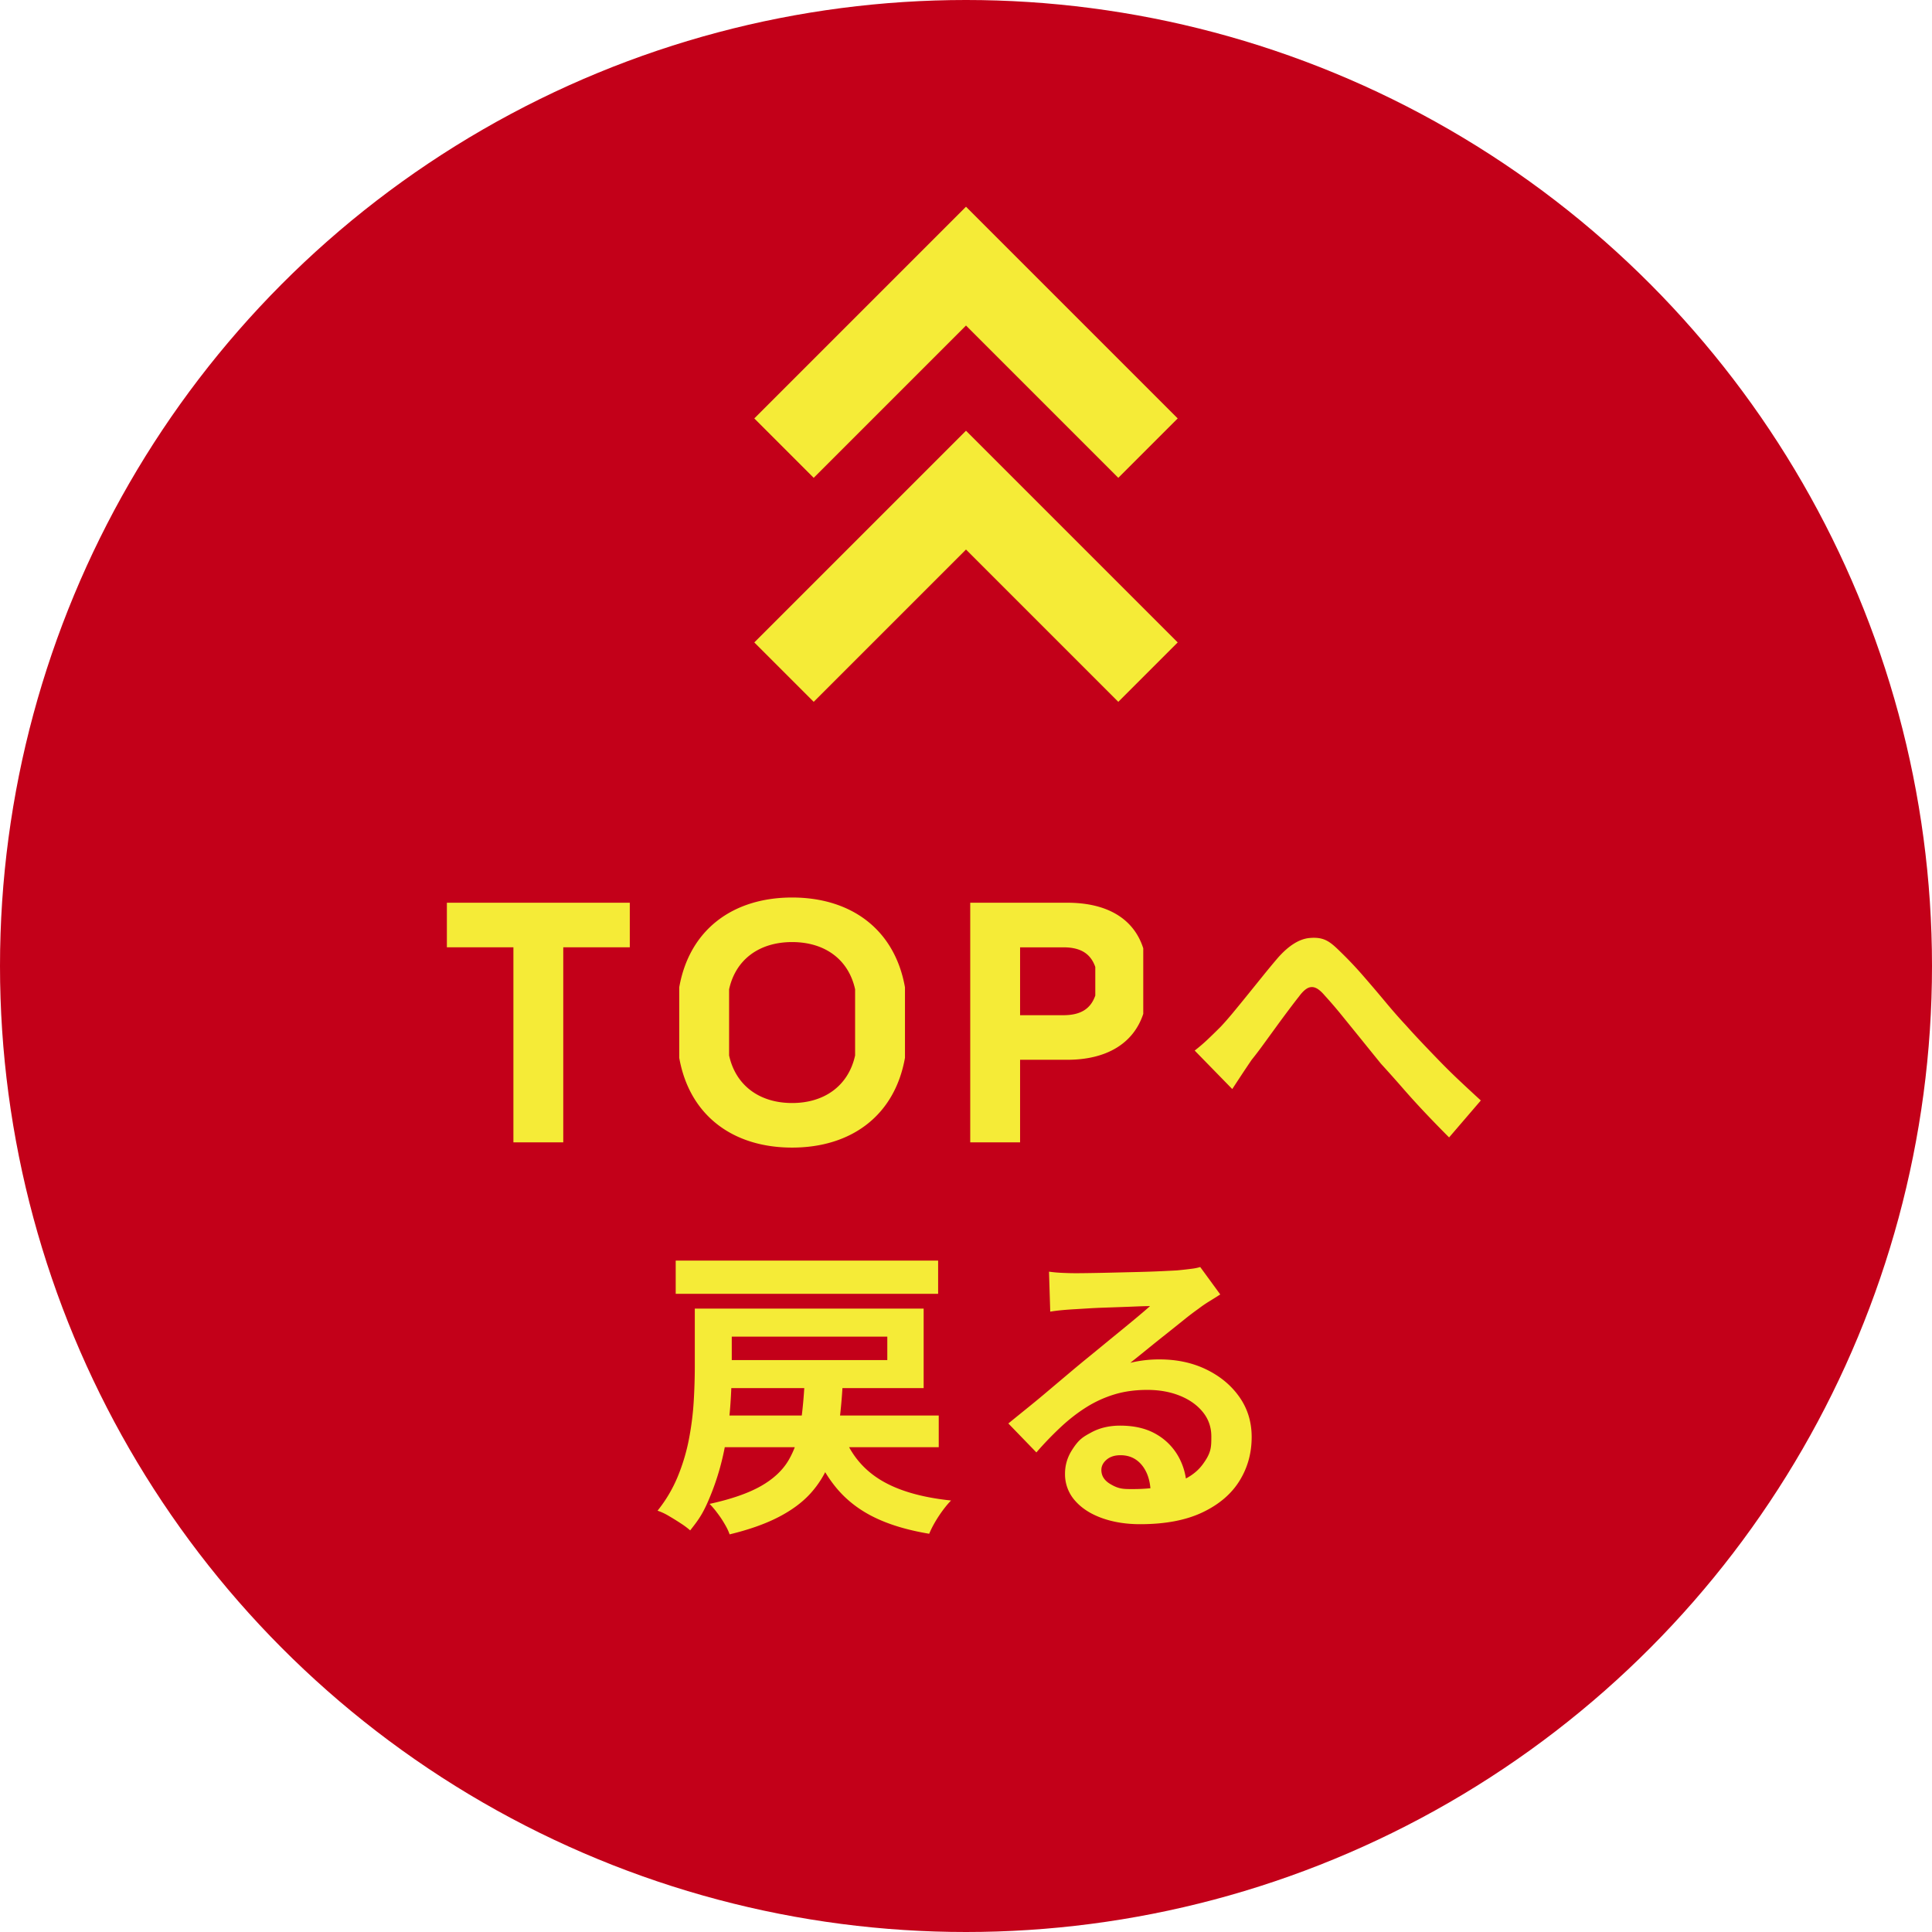
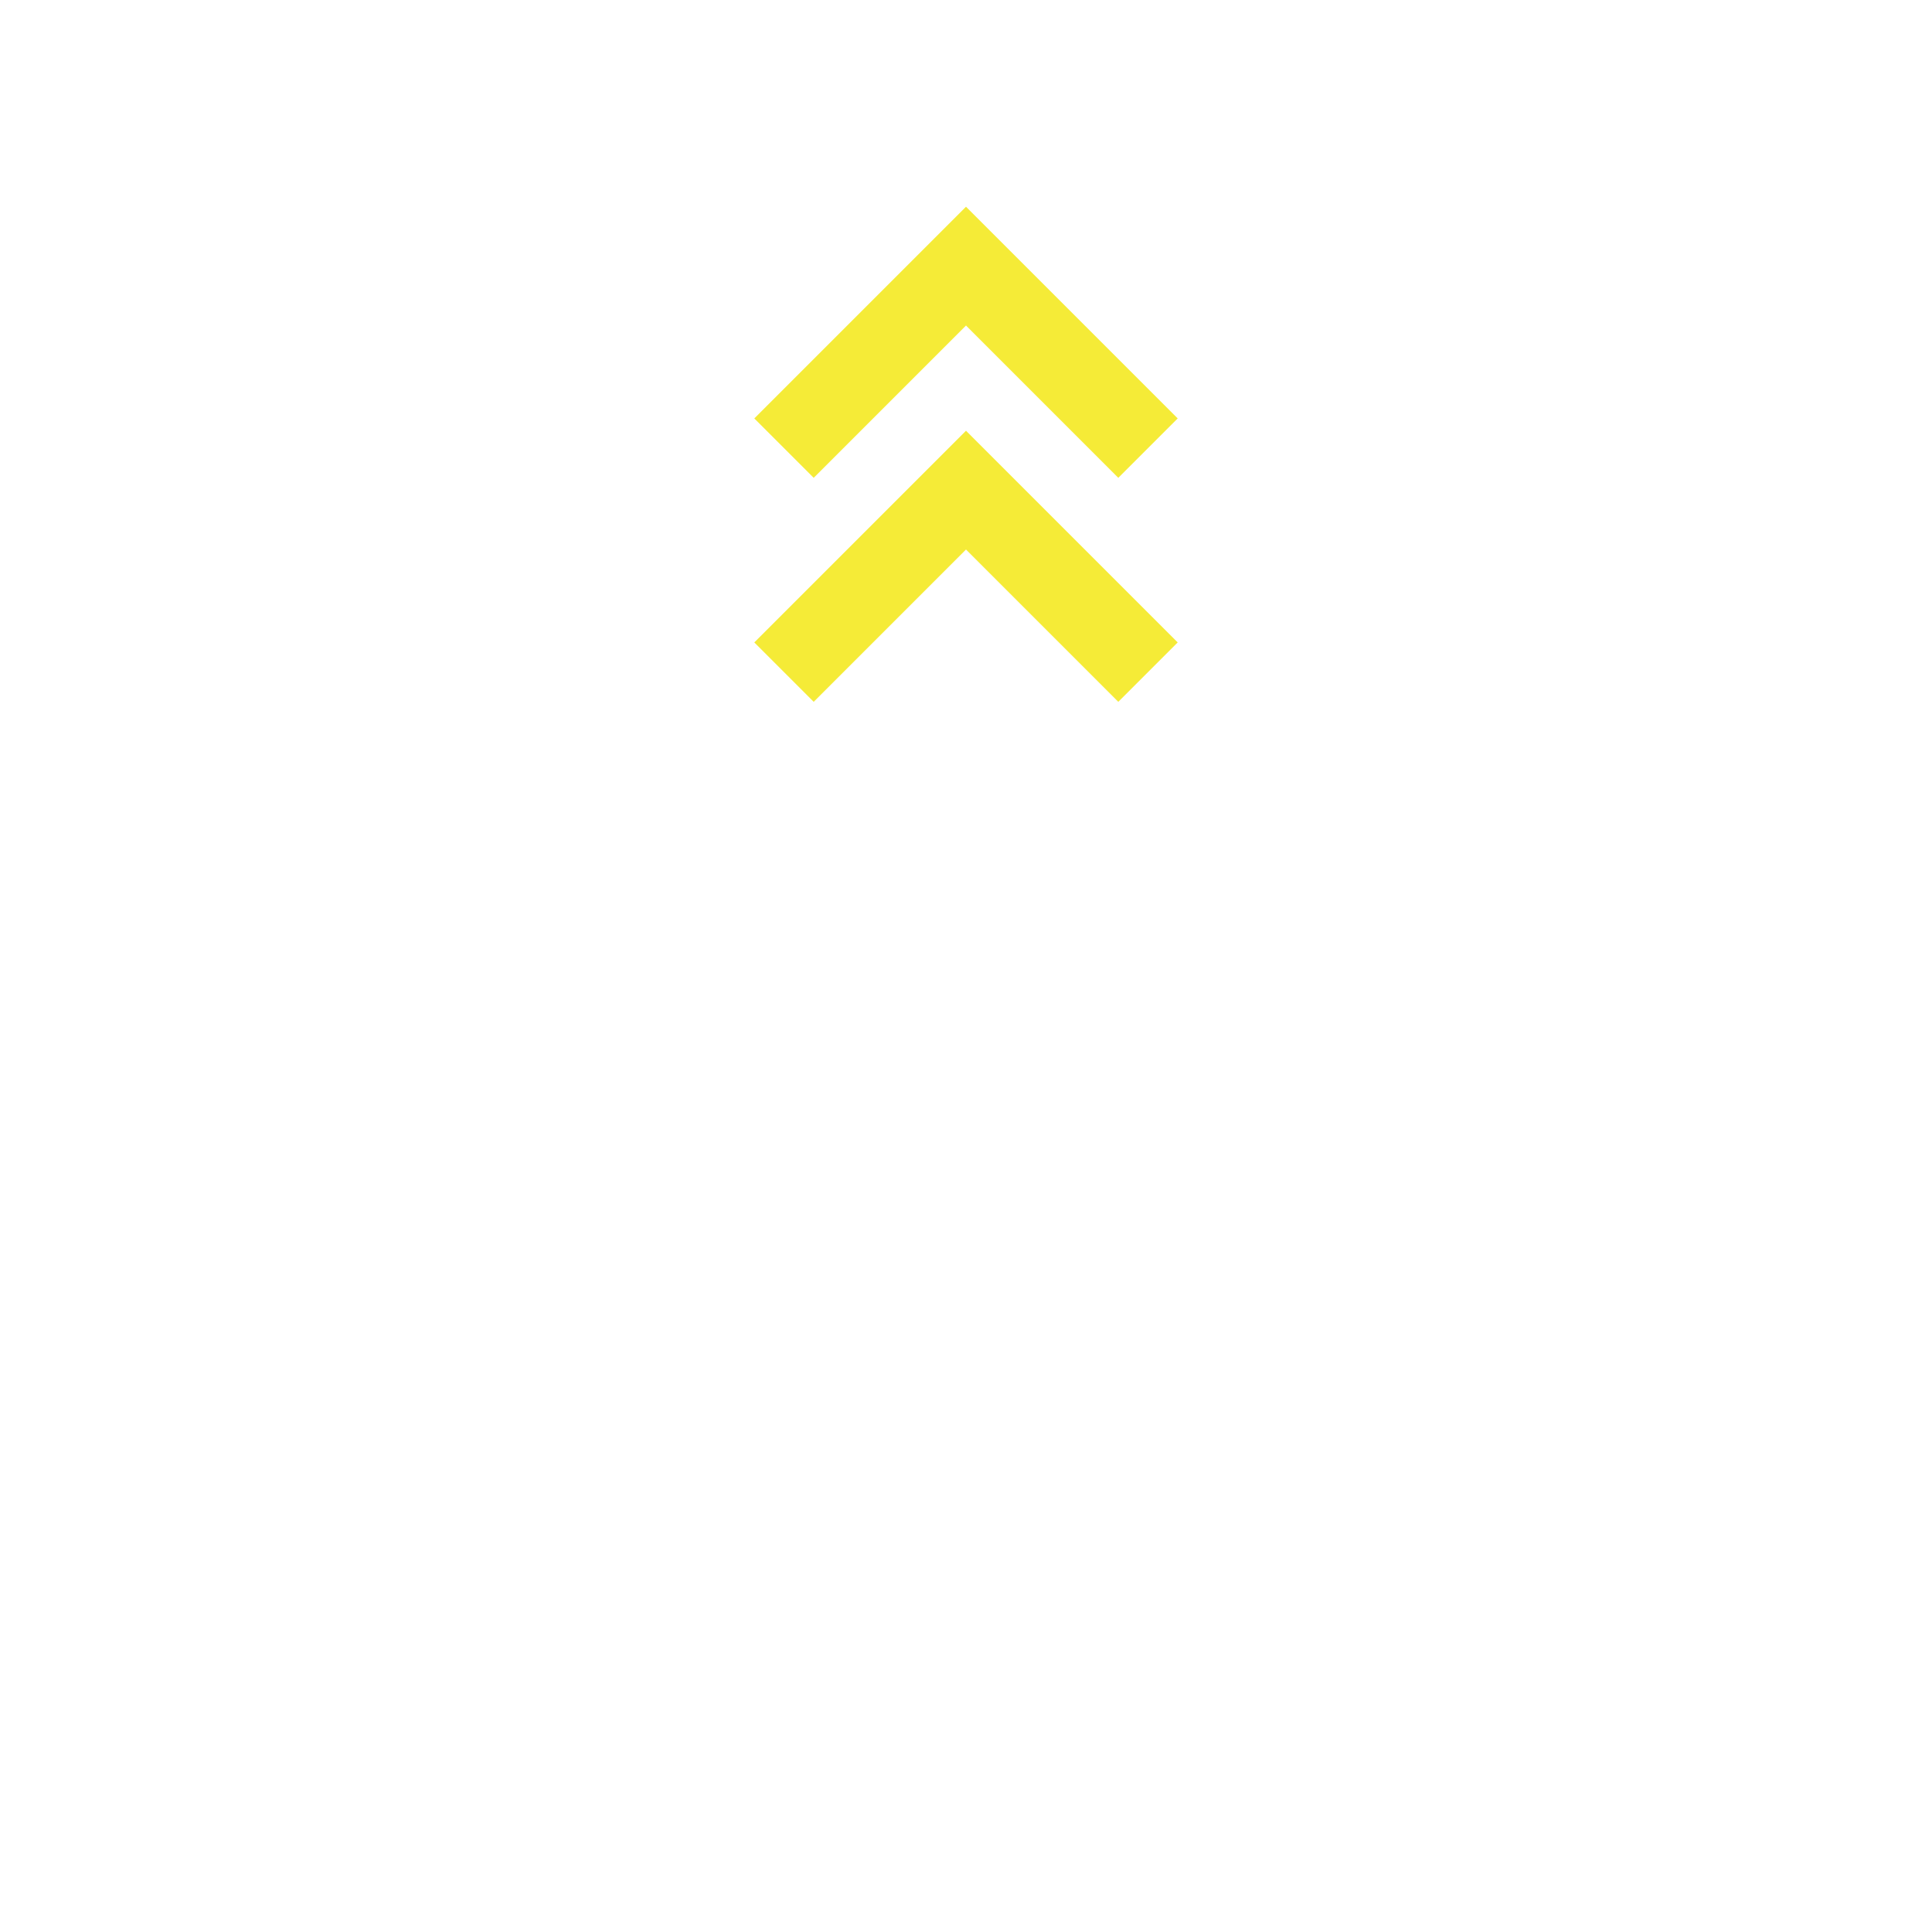
<svg xmlns="http://www.w3.org/2000/svg" width="138" height="138" data-name="レイヤー 2">
  <g data-name="戻るボタン">
-     <circle cx="69" cy="69" r="69" style="fill:#c30019" />
-     <path d="M36.672 81.596V67.665H31.92V64.48h13.065v3.185h-4.752v13.931zm11.845-6.039v-5.035c.736-4.157 3.871-6.414 8.062-6.414s7.326 2.257 8.062 6.414v5.035c-.736 4.157-3.871 6.414-8.062 6.414s-7.325-2.257-8.062-6.414m12.562-.166v-4.727c-.476-2.162-2.19-3.373-4.5-3.373s-4.024 1.211-4.5 3.373v4.727c.476 2.161 2.19 3.396 4.5 3.396s4.024-1.235 4.5-3.396m8.223 6.205V64.481h6.937c2.782 0 4.732 1.094 5.422 3.256v4.683c-.713 2.162-2.688 3.279-5.422 3.279h-3.376v5.897zm3.561-9.082h3.09c1.236 0 1.95-.451 2.282-1.402v-2.044c-.333-.951-1.046-1.402-2.282-1.402h-3.09v4.849Zm12.472 2.527q.506-.395.935-.803c.429-.408.598-.576.935-.913q.373-.397.858-.979.483-.584 1.034-1.265l1.111-1.375q.56-.694 1.067-1.287 1.166-1.32 2.266-1.419c1.1-.099 1.503.297 2.31 1.089a27 27 0 0 1 1.551 1.65q.803.923 1.573 1.848.77.924 1.43 1.628.528.594 1.133 1.232.605.639 1.287 1.342t1.43 1.408q.748.703 1.518 1.408l-2.266 2.64a95 95 0 0 1-1.628-1.672 58 58 0 0 1-1.683-1.849 97 97 0 0 0-1.551-1.738q-.66-.812-1.397-1.727l-1.419-1.749a31 31 0 0 0-1.21-1.407q-.374-.44-.671-.551a.65.65 0 0 0-.572.044q-.276.155-.583.572-.33.417-.759.99-.43.572-.902 1.221l-.913 1.254q-.44.605-.814 1.067-.375.55-.737 1.1-.363.55-.649.99zM49.629 93.473h2.64v4.202a39 39 0 0 1-.11 2.806 25 25 0 0 1-.429 3.091q-.32 1.584-.902 3.058c-.582 1.474-.898 1.877-1.529 2.684a5.4 5.4 0 0 0-.66-.494 19 19 0 0 0-.869-.539 4 4 0 0 0-.803-.374 9.9 9.9 0 0 0 1.441-2.432q.539-1.308.803-2.684.264-1.375.341-2.706a43 43 0 0 0 .077-2.453zm-1.364-3.432h18.744v2.376H48.265zm9.218 8.47h2.728q-.088 1.76-.286 3.245c-.198 1.485-.356 1.893-.671 2.706a7.1 7.1 0 0 1-1.342 2.188q-.869.969-2.288 1.705-1.42.738-3.509 1.243-.11-.33-.352-.737a7 7 0 0 0-.528-.791 6 6 0 0 0-.55-.649q2.31-.506 3.652-1.265 1.342-.76 1.98-1.838.637-1.077.858-2.519.22-1.44.308-3.289Zm-6.556-5.038h15.048v5.676H50.927v-2.002h12.452v-1.672H50.927zm.11 7.634h16.016v2.266H51.037zm9.218 1.408q.792 2.069 2.651 3.201t5.027 1.463q-.264.265-.583.693a9 9 0 0 0-.572.869 7 7 0 0 0-.407.813q-2.377-.396-4.015-1.221-1.64-.825-2.717-2.178t-1.782-3.289l2.398-.353Zm14.674-11.682q.462.066.99.088c.528.022.689.022 1.012.022q.352 0 1.056-.012.704-.01 1.595-.033l1.771-.043q.88-.022 1.595-.056c.715-.034.847-.04 1.111-.055q.681-.066 1.078-.121a3.5 3.5 0 0 0 .594-.121l1.43 1.958q-.374.242-.77.484a9 9 0 0 0-.77.527 21 21 0 0 0-1.056.803q-.616.496-1.309 1.046c-.693.55-.91.726-1.342 1.077q-.65.53-1.177.946a8.7 8.7 0 0 1 2.09-.242q1.87 0 3.355.726t2.354 1.969q.87 1.243.869 2.849 0 1.739-.88 3.146-.88 1.408-2.651 2.244-1.772.836-4.433.836-1.518 0-2.739-.44t-1.925-1.254a2.83 2.83 0 0 1-.704-1.914q0-.902.495-1.683c.495-.781.792-.942 1.386-1.266q.89-.483 2.057-.483 1.518 0 2.563.604a4.2 4.2 0 0 1 1.606 1.617q.56 1.012.583 2.223l-2.574.352q-.023-1.21-.605-1.947-.584-.736-1.551-.736-.616 0-.99.318-.374.32-.374.737 0 .616.616.99c.616.374.946.374 1.606.374q1.87 0 3.124-.451t1.881-1.298c.627-.847.627-1.235.627-2.013q0-.99-.605-1.738-.606-.749-1.639-1.166-1.034-.418-2.332-.418-1.276 0-2.332.318a8.3 8.3 0 0 0-1.991.902q-.936.583-1.826 1.408a24 24 0 0 0-1.771 1.837l-2.002-2.068q.594-.484 1.342-1.089c.748-.605 1.008-.825 1.529-1.265l1.474-1.243q.693-.583 1.177-.979.462-.375 1.078-.881.615-.506 1.276-1.045c.661-.539.858-.704 1.254-1.033q.594-.495.99-.848-.33 0-.858.021-.528.023-1.155.045l-1.254.044q-.627.021-1.166.055l-.891.055q-.44.023-.924.066t-.88.11l-.088-2.86Z" style="fill:#f5eb37" />
    <path d="m82 32.009-13-13-13 13m26 16-13-13-13 13" style="fill:none;stroke:#f5eb37;stroke-miterlimit:10;stroke-width:6px" />
  </g>
</svg>